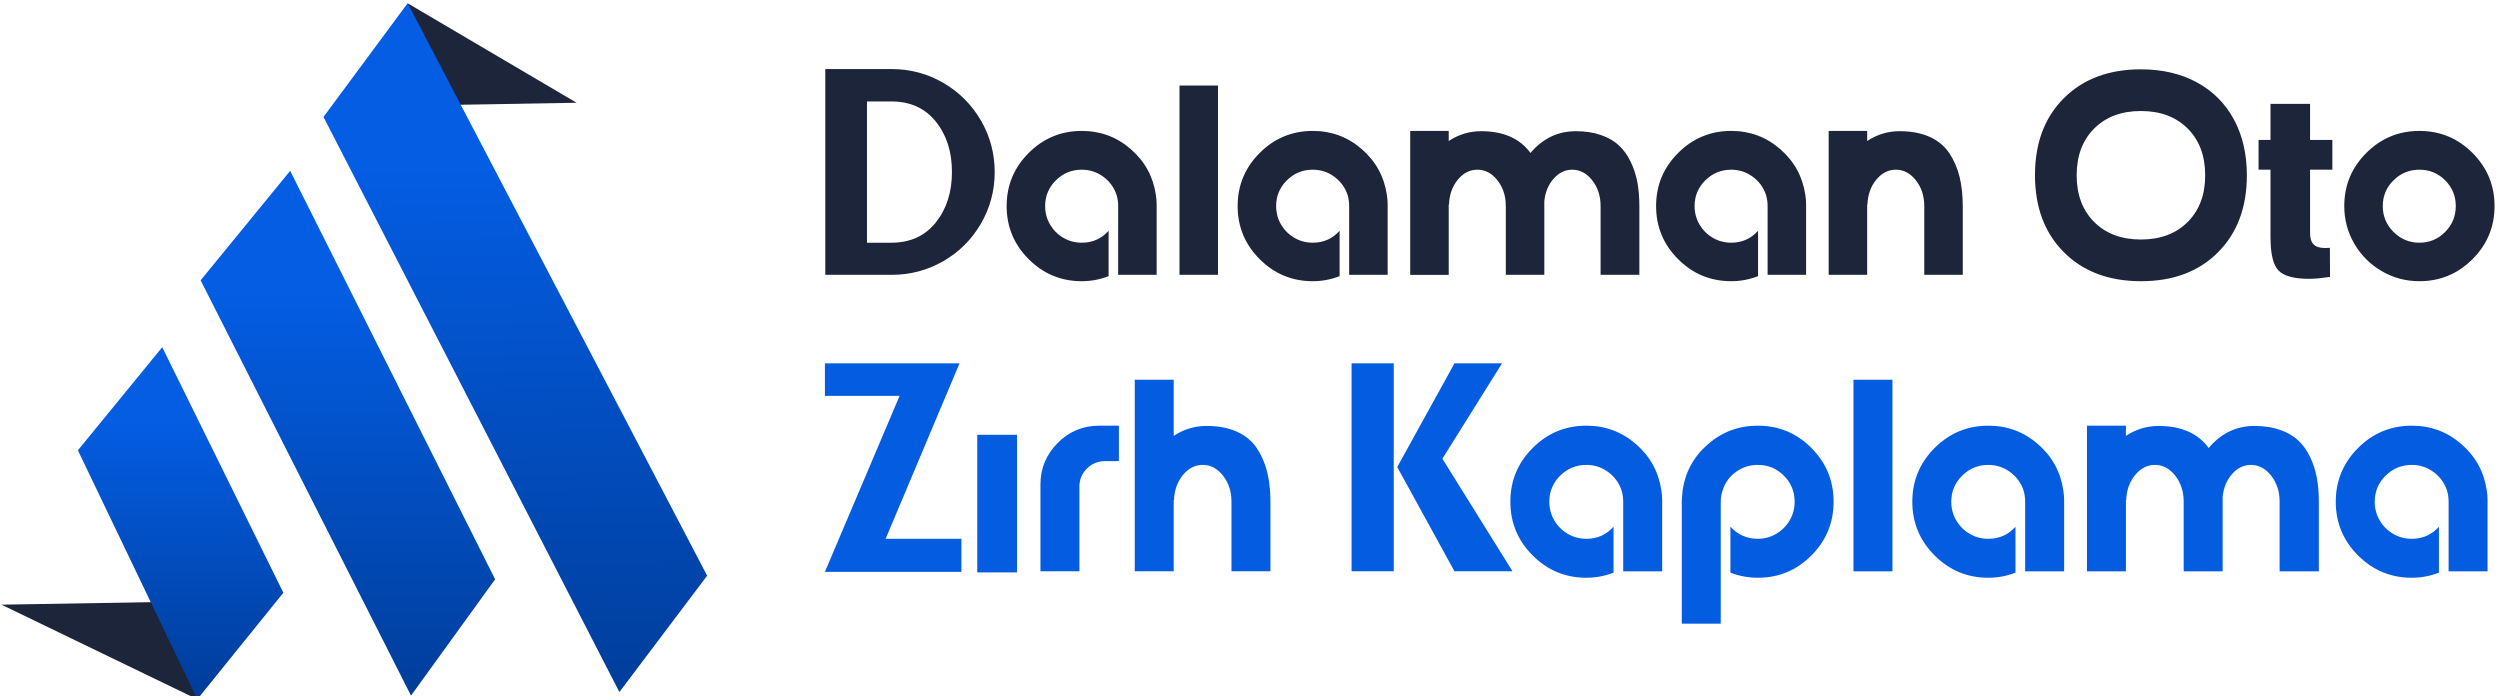
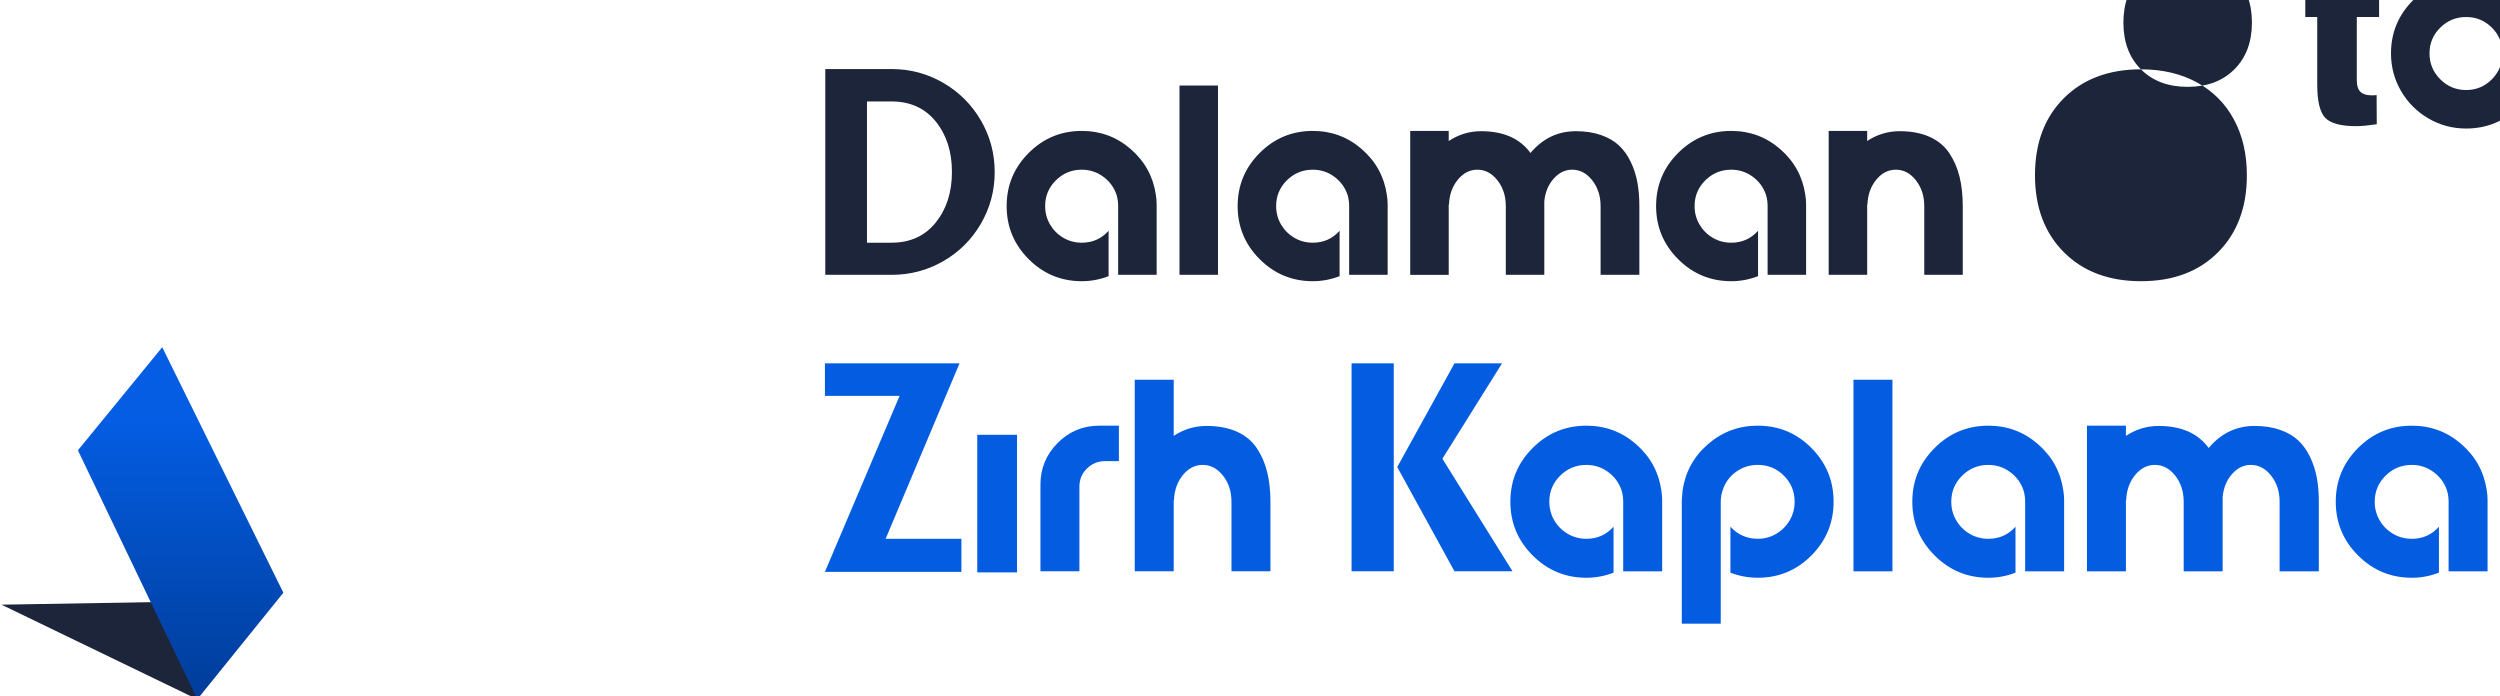
<svg xmlns="http://www.w3.org/2000/svg" xmlns:xlink="http://www.w3.org/1999/xlink" xml:space="preserve" width="47mm" height="13.086mm" version="1.1" style="shape-rendering:geometricPrecision; text-rendering:geometricPrecision; image-rendering:optimizeQuality; fill-rule:evenodd; clip-rule:evenodd" viewBox="0 0 4700 1308.6">
  <defs>
    <style type="text/css">
   
    .fil4 {fill:#045CE0;fill-rule:nonzero}
    .fil0 {fill:#1C2539;fill-rule:nonzero}
    .fil1 {fill:url(#id0);fill-rule:nonzero}
    .fil3 {fill:url(#id1);fill-rule:nonzero}
    .fil2 {fill:url(#id2);fill-rule:nonzero}
   
  </style>
    <linearGradient id="id0" gradientUnits="userSpaceOnUse" x1="935.45" y1="-5.66" x2="961.9" y2="1290.78">
      <stop offset="0" style="stop-opacity:1; stop-color:#045DE3" />
      <stop offset="0.239" style="stop-opacity:1; stop-color:#045DE3" />
      <stop offset="1" style="stop-opacity:1; stop-color:#003E9C" />
    </linearGradient>
    <linearGradient id="id1" gradientUnits="userSpaceOnUse" xlink:href="#id0" x1="326.91" y1="629.33" x2="326.91" y2="1290.78">
  </linearGradient>
    <linearGradient id="id2" gradientUnits="userSpaceOnUse" xlink:href="#id0" x1="644.41" y1="311.84" x2="644.41" y2="1290.78">
  </linearGradient>
  </defs>
  <g id="Layer_x0020_1">
    <g id="_2353507704160">
-       <polygon class="fil0" points="800.37,197.98 1084.01,193.19 766.46,6.22 " />
      <polygon class="fil0" points="370.89,1314.69 2.79,1136.79 342.14,1131.05 " />
-       <polygon class="fil1" points="766.35,6.11 1329.43,1082.27 1164.45,1301.07 608.16,219.86 " />
-       <polygon class="fil2" points="545.54,321.12 930.81,1089.07 772.7,1307.75 377.18,527 " />
      <polygon class="fil3" points="305,652.74 532.73,1114.34 370.94,1314.63 146.44,846.57 " />
-       <path class="fil0" d="M1676.34 129.83c34.94,0 67.3,8.65 97.09,25.95 29.78,17.31 53.32,40.85 70.63,70.64 17.3,29.78 25.95,62.14 25.95,97.08 0,34.95 -8.65,67.31 -25.95,97.09 -17.31,29.79 -40.85,53.25 -70.63,70.39 -29.79,17.13 -62.15,25.7 -97.09,25.7l-124.8 0 0 -386.85 124.8 0zm-0.5 326.45c35.27,0 63.06,-12.64 83.36,-37.93 20.3,-25.29 30.45,-56.99 30.45,-95.1 0,-38.1 -10.15,-69.71 -30.45,-94.84 -20.3,-25.12 -48.09,-37.68 -83.36,-37.68l-45.93 0 0 265.55 45.93 0zm497.17 -89.85c1,5.99 1.5,11.98 1.5,17.97l0 132.28 -72.38 0 0 -129.28c0,-7.32 -1,-14.31 -2.99,-20.97 -4.66,-13.97 -12.98,-25.37 -24.96,-34.19 -11.98,-8.82 -25.46,-13.23 -40.43,-13.23 -18.97,0 -35.2,6.66 -48.67,19.97 -13.48,13.31 -20.22,29.45 -20.22,48.42 0,12.64 3.08,24.21 9.23,34.69 6.16,10.48 14.48,18.8 24.96,24.96 10.49,6.16 22.05,9.23 34.7,9.23 20.29,0 37.1,-7.48 50.41,-22.46l0 85.36c-16.3,6.32 -33.11,9.48 -50.41,9.48 -38.94,0 -72.22,-13.81 -99.84,-41.43 -27.62,-27.62 -41.43,-60.9 -41.43,-99.83 0,-38.94 13.81,-72.21 41.43,-99.84 27.62,-27.62 60.9,-41.43 99.84,-41.43 35.27,0 66.05,11.48 92.34,34.45 26.29,22.96 41.93,51.58 46.92,85.85zm116.81 150.25l-72.38 0 0 -355.9 72.38 0 0 355.9zm317.47 -150.25c1,5.99 1.5,11.98 1.5,17.97l0 132.28 -72.38 0 0 -129.28c0,-7.32 -1,-14.31 -2.99,-20.97 -4.66,-13.97 -12.98,-25.37 -24.96,-34.19 -11.98,-8.82 -25.46,-13.23 -40.43,-13.23 -18.97,0 -35.2,6.66 -48.67,19.97 -13.48,13.31 -20.22,29.45 -20.22,48.42 0,12.64 3.08,24.21 9.23,34.69 6.16,10.48 14.48,18.8 24.96,24.96 10.49,6.16 22.05,9.23 34.7,9.23 20.29,0 37.1,-7.48 50.41,-22.46l0 85.36c-16.3,6.32 -33.11,9.48 -50.41,9.48 -38.94,0 -72.22,-13.81 -99.84,-41.43 -27.62,-27.62 -41.43,-60.9 -41.43,-99.83 0,-38.94 13.81,-72.21 41.43,-99.84 27.62,-27.62 60.9,-41.43 99.84,-41.43 35.27,0 66.05,11.48 92.34,34.45 26.29,22.96 41.93,51.58 46.92,85.85zm355.41 -119.8c17.64,0 33.36,2.42 47.17,7.24 13.81,4.83 25.13,11.4 33.95,19.72 8.82,8.32 16.14,18.55 21.96,30.7 5.82,12.14 9.98,24.95 12.48,38.43 2.5,13.48 3.74,28.37 3.74,44.68l0 129.28 -72.87 0 0 -129.28c0,-18.97 -5.25,-35.11 -15.73,-48.42 -10.48,-13.31 -23.04,-19.97 -37.69,-19.97 -13.31,0 -24.95,5.66 -34.94,16.97 -9.98,11.32 -15.81,25.46 -17.47,42.43 0,4.66 0,7.66 0,8.99l0 129.28 -72.38 0 0 -129.28c0,-18.97 -5.24,-35.11 -15.72,-48.42 -10.49,-13.31 -23.05,-19.97 -37.69,-19.97 -14.31,0 -26.62,6.32 -36.94,18.97 -10.31,12.65 -15.81,28.12 -16.47,46.42l-0.5 0 0 132.28 -72.38 0 0 -270.55 72.38 0 0 18.97c18.64,-12.31 38.94,-18.47 60.9,-18.47 41.93,0 72.88,13.65 92.84,40.93 22.97,-27.28 51.42,-40.93 85.36,-40.93zm431.28 119.8c1,5.99 1.5,11.98 1.5,17.97l0 132.28 -72.38 0 0 -129.28c0,-7.32 -1,-14.31 -2.99,-20.97 -4.66,-13.97 -12.98,-25.37 -24.96,-34.19 -11.98,-8.82 -25.46,-13.23 -40.43,-13.23 -18.97,0 -35.2,6.66 -48.67,19.97 -13.48,13.31 -20.22,29.45 -20.22,48.42 0,12.64 3.08,24.21 9.23,34.69 6.16,10.48 14.48,18.8 24.96,24.96 10.49,6.16 22.05,9.23 34.7,9.23 20.29,0 37.1,-7.48 50.41,-22.46l0 85.36c-16.3,6.32 -33.11,9.48 -50.41,9.48 -38.94,0 -72.22,-13.81 -99.84,-41.43 -27.62,-27.62 -41.43,-60.9 -41.43,-99.83 0,-38.94 13.81,-72.21 41.43,-99.84 27.62,-27.62 60.9,-41.43 99.84,-41.43 35.27,0 66.05,11.48 92.34,34.45 26.29,22.96 41.93,51.58 46.92,85.85zm177.21 -119.8c21.96,0 40.85,3.58 56.65,10.73 15.81,7.16 28.12,17.39 36.94,30.7 8.82,13.31 15.23,28.12 19.22,44.43 3.99,16.31 5.99,34.61 5.99,54.91l0 129.28 -72.38 0 0 -129.28c0,-18.97 -5.24,-35.11 -15.72,-48.42 -10.49,-13.31 -23.05,-19.97 -37.69,-19.97 -14.31,0 -26.62,6.32 -36.94,18.97 -10.31,12.65 -15.81,28.12 -16.47,46.42l-0.5 0 0 132.28 -72.38 0 0 -270.55 72.38 0 0 18.97c18.64,-12.31 38.94,-18.47 60.9,-18.47zm453.75 -116.3c39.93,0 74.96,8.15 105.07,24.46 30.12,16.3 53.33,39.51 69.64,69.63 16.3,30.12 24.46,65.14 24.46,105.07 0,60.24 -18.06,108.49 -54.16,144.76 -36.11,36.28 -84.36,54.41 -144.76,54.41 -60.4,0 -108.74,-18.13 -145.01,-54.41 -36.27,-36.27 -54.41,-84.61 -54.41,-145.01 0,-60.39 18.14,-108.65 54.41,-144.75 36.27,-36.11 84.52,-54.16 144.76,-54.16zm-87.86 287.02c21.97,21.96 51.25,32.94 87.86,32.94 36.6,0 65.89,-10.98 87.85,-32.94 21.97,-21.96 32.95,-51.25 32.95,-87.86 0,-36.6 -10.98,-65.89 -32.95,-87.85 -21.96,-21.96 -51.25,-32.94 -87.85,-32.94 -36.61,0 -65.89,10.98 -87.86,32.94 -21.96,21.96 -32.94,51.25 -32.94,87.85 0,36.61 10.98,65.9 32.94,87.86zm511.57 -129.79c27.62,-27.62 60.9,-41.43 99.84,-41.43 38.93,0 72.21,13.81 99.83,41.43 27.62,27.63 41.43,60.9 41.43,99.84 0,38.93 -13.81,72.21 -41.43,99.83 -27.62,27.62 -60.9,41.43 -99.83,41.43 -25.63,0 -49.26,-6.32 -70.89,-18.97 -21.63,-12.64 -38.77,-29.78 -51.41,-51.41 -12.65,-21.63 -18.97,-45.26 -18.97,-70.88 0,-38.94 13.81,-72.21 41.43,-99.84zm51.17 148.51c13.47,13.47 29.7,20.21 48.67,20.21 18.96,0 35.1,-6.74 48.41,-20.21 13.32,-13.48 19.97,-29.7 19.97,-48.67 0,-18.97 -6.65,-35.11 -19.97,-48.42 -13.31,-13.31 -29.45,-19.97 -48.41,-19.97 -18.97,0 -35.2,6.66 -48.67,19.97 -13.48,13.31 -20.22,29.45 -20.22,48.42 0,18.97 6.74,35.19 20.22,48.67zm-231.28 -117.06l-22.46 0 0 -55.91 22.46 0 0 -67.88 74.37 0 0 67.88 41.93 0 0 55.91 -41.93 0 0 119.22c0,9.73 2.25,16.89 6.74,21.3 4.41,4.49 11.57,6.74 21.3,6.74 2.41,0 4.33,-0.09 5.57,-0.17 1.34,-0.08 2.58,-0.17 3.67,-0.33l0.24 54.82c-7.65,1.09 -14.72,2 -21.29,2.67 -6.58,0.58 -12.65,0.91 -18.22,0.91 -27.96,0 -47.01,-5.16 -57.16,-15.47 -10.15,-10.32 -15.22,-31.28 -15.22,-62.9l0 -126.79z" />
+       <path class="fil0" d="M1676.34 129.83c34.94,0 67.3,8.65 97.09,25.95 29.78,17.31 53.32,40.85 70.63,70.64 17.3,29.78 25.95,62.14 25.95,97.08 0,34.95 -8.65,67.31 -25.95,97.09 -17.31,29.79 -40.85,53.25 -70.63,70.39 -29.79,17.13 -62.15,25.7 -97.09,25.7l-124.8 0 0 -386.85 124.8 0zm-0.5 326.45c35.27,0 63.06,-12.64 83.36,-37.93 20.3,-25.29 30.45,-56.99 30.45,-95.1 0,-38.1 -10.15,-69.71 -30.45,-94.84 -20.3,-25.12 -48.09,-37.68 -83.36,-37.68l-45.93 0 0 265.55 45.93 0zm497.17 -89.85c1,5.99 1.5,11.98 1.5,17.97l0 132.28 -72.38 0 0 -129.28c0,-7.32 -1,-14.31 -2.99,-20.97 -4.66,-13.97 -12.98,-25.37 -24.96,-34.19 -11.98,-8.82 -25.46,-13.23 -40.43,-13.23 -18.97,0 -35.2,6.66 -48.67,19.97 -13.48,13.31 -20.22,29.45 -20.22,48.42 0,12.64 3.08,24.21 9.23,34.69 6.16,10.48 14.48,18.8 24.96,24.96 10.49,6.16 22.05,9.23 34.7,9.23 20.29,0 37.1,-7.48 50.41,-22.46l0 85.36c-16.3,6.32 -33.11,9.48 -50.41,9.48 -38.94,0 -72.22,-13.81 -99.84,-41.43 -27.62,-27.62 -41.43,-60.9 -41.43,-99.83 0,-38.94 13.81,-72.21 41.43,-99.84 27.62,-27.62 60.9,-41.43 99.84,-41.43 35.27,0 66.05,11.48 92.34,34.45 26.29,22.96 41.93,51.58 46.92,85.85zm116.81 150.25l-72.38 0 0 -355.9 72.38 0 0 355.9zm317.47 -150.25c1,5.99 1.5,11.98 1.5,17.97l0 132.28 -72.38 0 0 -129.28c0,-7.32 -1,-14.31 -2.99,-20.97 -4.66,-13.97 -12.98,-25.37 -24.96,-34.19 -11.98,-8.82 -25.46,-13.23 -40.43,-13.23 -18.97,0 -35.2,6.66 -48.67,19.97 -13.48,13.31 -20.22,29.45 -20.22,48.42 0,12.64 3.08,24.21 9.23,34.69 6.16,10.48 14.48,18.8 24.96,24.96 10.49,6.16 22.05,9.23 34.7,9.23 20.29,0 37.1,-7.48 50.41,-22.46l0 85.36c-16.3,6.32 -33.11,9.48 -50.41,9.48 -38.94,0 -72.22,-13.81 -99.84,-41.43 -27.62,-27.62 -41.43,-60.9 -41.43,-99.83 0,-38.94 13.81,-72.21 41.43,-99.84 27.62,-27.62 60.9,-41.43 99.84,-41.43 35.27,0 66.05,11.48 92.34,34.45 26.29,22.96 41.93,51.58 46.92,85.85zm355.41 -119.8c17.64,0 33.36,2.42 47.17,7.24 13.81,4.83 25.13,11.4 33.95,19.72 8.82,8.32 16.14,18.55 21.96,30.7 5.82,12.14 9.98,24.95 12.48,38.43 2.5,13.48 3.74,28.37 3.74,44.68l0 129.28 -72.87 0 0 -129.28c0,-18.97 -5.25,-35.11 -15.73,-48.42 -10.48,-13.31 -23.04,-19.97 -37.69,-19.97 -13.31,0 -24.95,5.66 -34.94,16.97 -9.98,11.32 -15.81,25.46 -17.47,42.43 0,4.66 0,7.66 0,8.99l0 129.28 -72.38 0 0 -129.28c0,-18.97 -5.24,-35.11 -15.72,-48.42 -10.49,-13.31 -23.05,-19.97 -37.69,-19.97 -14.31,0 -26.62,6.32 -36.94,18.97 -10.31,12.65 -15.81,28.12 -16.47,46.42l-0.5 0 0 132.28 -72.38 0 0 -270.55 72.38 0 0 18.97c18.64,-12.31 38.94,-18.47 60.9,-18.47 41.93,0 72.88,13.65 92.84,40.93 22.97,-27.28 51.42,-40.93 85.36,-40.93zm431.28 119.8c1,5.99 1.5,11.98 1.5,17.97l0 132.28 -72.38 0 0 -129.28c0,-7.32 -1,-14.31 -2.99,-20.97 -4.66,-13.97 -12.98,-25.37 -24.96,-34.19 -11.98,-8.82 -25.46,-13.23 -40.43,-13.23 -18.97,0 -35.2,6.66 -48.67,19.97 -13.48,13.31 -20.22,29.45 -20.22,48.42 0,12.64 3.08,24.21 9.23,34.69 6.16,10.48 14.48,18.8 24.96,24.96 10.49,6.16 22.05,9.23 34.7,9.23 20.29,0 37.1,-7.48 50.41,-22.46l0 85.36c-16.3,6.32 -33.11,9.48 -50.41,9.48 -38.94,0 -72.22,-13.81 -99.84,-41.43 -27.62,-27.62 -41.43,-60.9 -41.43,-99.83 0,-38.94 13.81,-72.21 41.43,-99.84 27.62,-27.62 60.9,-41.43 99.84,-41.43 35.27,0 66.05,11.48 92.34,34.45 26.29,22.96 41.93,51.58 46.92,85.85zm177.21 -119.8c21.96,0 40.85,3.58 56.65,10.73 15.81,7.16 28.12,17.39 36.94,30.7 8.82,13.31 15.23,28.12 19.22,44.43 3.99,16.31 5.99,34.61 5.99,54.91l0 129.28 -72.38 0 0 -129.28c0,-18.97 -5.24,-35.11 -15.72,-48.42 -10.49,-13.31 -23.05,-19.97 -37.69,-19.97 -14.31,0 -26.62,6.32 -36.94,18.97 -10.31,12.65 -15.81,28.12 -16.47,46.42l-0.5 0 0 132.28 -72.38 0 0 -270.55 72.38 0 0 18.97c18.64,-12.31 38.94,-18.47 60.9,-18.47zm453.75 -116.3c39.93,0 74.96,8.15 105.07,24.46 30.12,16.3 53.33,39.51 69.64,69.63 16.3,30.12 24.46,65.14 24.46,105.07 0,60.24 -18.06,108.49 -54.16,144.76 -36.11,36.28 -84.36,54.41 -144.76,54.41 -60.4,0 -108.74,-18.13 -145.01,-54.41 -36.27,-36.27 -54.41,-84.61 -54.41,-145.01 0,-60.39 18.14,-108.65 54.41,-144.75 36.27,-36.11 84.52,-54.16 144.76,-54.16zc21.97,21.96 51.25,32.94 87.86,32.94 36.6,0 65.89,-10.98 87.85,-32.94 21.97,-21.96 32.95,-51.25 32.95,-87.86 0,-36.6 -10.98,-65.89 -32.95,-87.85 -21.96,-21.96 -51.25,-32.94 -87.85,-32.94 -36.61,0 -65.89,10.98 -87.86,32.94 -21.96,21.96 -32.94,51.25 -32.94,87.85 0,36.61 10.98,65.9 32.94,87.86zm511.57 -129.79c27.62,-27.62 60.9,-41.43 99.84,-41.43 38.93,0 72.21,13.81 99.83,41.43 27.62,27.63 41.43,60.9 41.43,99.84 0,38.93 -13.81,72.21 -41.43,99.83 -27.62,27.62 -60.9,41.43 -99.83,41.43 -25.63,0 -49.26,-6.32 -70.89,-18.97 -21.63,-12.64 -38.77,-29.78 -51.41,-51.41 -12.65,-21.63 -18.97,-45.26 -18.97,-70.88 0,-38.94 13.81,-72.21 41.43,-99.84zm51.17 148.51c13.47,13.47 29.7,20.21 48.67,20.21 18.96,0 35.1,-6.74 48.41,-20.21 13.32,-13.48 19.97,-29.7 19.97,-48.67 0,-18.97 -6.65,-35.11 -19.97,-48.42 -13.31,-13.31 -29.45,-19.97 -48.41,-19.97 -18.97,0 -35.2,6.66 -48.67,19.97 -13.48,13.31 -20.22,29.45 -20.22,48.42 0,18.97 6.74,35.19 20.22,48.67zm-231.28 -117.06l-22.46 0 0 -55.91 22.46 0 0 -67.88 74.37 0 0 67.88 41.93 0 0 55.91 -41.93 0 0 119.22c0,9.73 2.25,16.89 6.74,21.3 4.41,4.49 11.57,6.74 21.3,6.74 2.41,0 4.33,-0.09 5.57,-0.17 1.34,-0.08 2.58,-0.17 3.67,-0.33l0.24 54.82c-7.65,1.09 -14.72,2 -21.29,2.67 -6.58,0.58 -12.65,0.91 -18.22,0.91 -27.96,0 -47.01,-5.16 -57.16,-15.47 -10.15,-10.32 -15.22,-31.28 -15.22,-62.9l0 -126.79z" />
      <path class="fil4" d="M1665 1012.92l142.45 0 0 62.13 -256.6 0 140.42 -330.85 -140.42 0 0 -61.12 253.06 0 -138.91 329.84zm401.66 -212.66l36.87 0 0 66.68 -26.27 0c-13.13,0 -24.41,4.63 -33.84,13.89 -9.43,9.26 -14.14,20.63 -14.14,34.1l0 159.11 -73.25 0 0 -163.15c0,-30.31 10.78,-56.33 32.33,-78.05 21.55,-21.72 47.65,-32.58 78.3,-32.58zm201.54 0.51c22.22,0 41.33,3.62 57.33,10.86 15.99,7.24 28.45,17.59 37.38,31.06 8.92,13.47 15.4,28.46 19.45,44.96 4.04,16.5 6.06,35.02 6.06,55.56l0 130.83 -73.25 0 0 -130.83c0,-19.19 -5.3,-35.52 -15.91,-48.99 -10.6,-13.47 -23.32,-20.21 -38.13,-20.21 -14.48,0 -26.94,6.4 -37.38,19.2 -10.44,12.79 -16,28.45 -16.67,46.97l-0.51 0 0 133.86 -73.24 0 0 -360.15 73.24 0 0 105.57c18.86,-12.46 39.4,-18.69 61.63,-18.69zm352.07 273.27l-79.31 0 0 -390.96 79.31 0 0 390.96zm91.42 -211.65l131.84 211.65 -109.11 0 -107.59 -195.99 107.59 -194.97 89.41 0 -112.14 179.31zm411.67 59.61c1.01,6.06 1.52,12.12 1.52,18.18l0 133.86 -73.25 0 0 -130.83c0,-7.4 -1.01,-14.48 -3.03,-21.21 -4.71,-14.14 -13.13,-25.68 -25.25,-34.6 -12.13,-8.93 -25.76,-13.39 -40.92,-13.39 -19.19,0 -35.61,6.74 -49.25,20.21 -13.64,13.47 -20.45,29.8 -20.45,48.99 0,12.8 3.11,24.5 9.34,35.11 6.23,10.61 14.65,19.03 25.26,25.26 10.6,6.23 22.31,9.34 35.1,9.34 20.54,0 37.55,-7.58 51.02,-22.73l0 86.38c-16.5,6.39 -33.51,9.59 -51.02,9.59 -39.4,0 -73.07,-13.97 -101.02,-41.92 -27.95,-27.95 -41.93,-61.63 -41.93,-101.03 0,-39.4 13.98,-73.07 41.93,-101.02 27.95,-27.95 61.62,-41.93 101.02,-41.93 35.7,0 66.85,11.62 93.45,34.86 26.6,23.23 42.43,52.19 47.48,86.88zm181.34 -121.74c39.4,0 72.99,13.98 100.77,41.93 27.79,27.95 41.68,61.62 41.68,101.02 0,39.4 -13.89,73.08 -41.68,101.03 -27.78,27.95 -61.37,41.92 -100.77,41.92 -17.84,0 -35.02,-3.2 -51.52,-9.59l0 -86.38c13.81,15.15 30.98,22.73 51.52,22.73 12.46,0 24,-3.11 34.6,-9.34 10.61,-6.23 19.03,-14.65 25.26,-25.26 6.23,-10.61 9.34,-22.31 9.34,-35.11 0,-19.19 -6.73,-35.52 -20.2,-48.99 -13.47,-13.47 -29.8,-20.21 -49,-20.21 -15.49,0 -29.29,4.46 -41.42,13.39 -12.12,8.92 -20.37,20.46 -24.75,34.6 -2.35,6.73 -3.53,13.81 -3.53,21.21l0 229.33 -73.25 0 0 -232.36c0.34,-6.06 0.85,-12.12 1.52,-18.18 5.05,-34.69 20.96,-63.65 47.73,-86.88 26.77,-23.24 58.01,-34.86 93.7,-34.86zm253.07 273.78l-73.24 0 0 -360.15 73.24 0 0 360.15zm321.26 -152.04c1.01,6.06 1.52,12.12 1.52,18.18l0 133.86 -73.25 0 0 -130.83c0,-7.4 -1.01,-14.48 -3.03,-21.21 -4.71,-14.14 -13.13,-25.68 -25.25,-34.6 -12.13,-8.93 -25.76,-13.39 -40.92,-13.39 -19.19,0 -35.61,6.74 -49.25,20.21 -13.64,13.47 -20.45,29.8 -20.45,48.99 0,12.8 3.11,24.5 9.34,35.11 6.23,10.61 14.65,19.03 25.26,25.26 10.6,6.23 22.31,9.34 35.1,9.34 20.54,0 37.55,-7.58 51.02,-22.73l0 86.38c-16.5,6.39 -33.51,9.59 -51.02,9.59 -39.4,0 -73.07,-13.97 -101.02,-41.92 -27.95,-27.95 -41.93,-61.63 -41.93,-101.03 0,-39.4 13.98,-73.07 41.93,-101.02 27.95,-27.95 61.62,-41.93 101.02,-41.93 35.7,0 66.85,11.62 93.45,34.86 26.6,23.23 42.43,52.19 47.48,86.88zm359.65 -121.23c17.85,0 33.76,2.44 47.73,7.32 13.98,4.89 25.43,11.54 34.35,19.96 8.93,8.41 16.33,18.77 22.23,31.06 5.89,12.29 10.1,25.26 12.63,38.9 2.52,13.63 3.78,28.7 3.78,45.2l0 130.83 -73.74 0 0 -130.83c0,-19.19 -5.31,-35.52 -15.91,-48.99 -10.61,-13.47 -23.32,-20.21 -38.14,-20.21 -13.47,0 -25.26,5.73 -35.36,17.18 -10.1,11.45 -15.99,25.76 -17.68,42.93 0,4.72 0,7.75 0,9.09l0 130.83 -73.24 0 0 -130.83c0,-19.19 -5.3,-35.52 -15.91,-48.99 -10.61,-13.47 -23.32,-20.21 -38.14,-20.21 -14.48,0 -26.94,6.4 -37.38,19.2 -10.44,12.79 -15.99,28.45 -16.67,46.97l-0.5 0 0 133.86 -73.24 0 0 -273.78 73.24 0 0 19.2c18.86,-12.46 39.4,-18.69 61.62,-18.69 42.43,0 73.75,13.81 93.96,41.42 23.23,-27.61 52.02,-41.42 86.37,-41.42zm436.42 121.23c1.01,6.06 1.52,12.12 1.52,18.18l0 133.86 -73.25 0 0 -130.83c0,-7.4 -1.01,-14.48 -3.03,-21.21 -4.71,-14.14 -13.13,-25.68 -25.25,-34.6 -12.13,-8.93 -25.76,-13.39 -40.92,-13.39 -19.19,0 -35.61,6.74 -49.25,20.21 -13.64,13.47 -20.45,29.8 -20.45,48.99 0,12.8 3.11,24.5 9.34,35.11 6.23,10.61 14.65,19.03 25.26,25.26 10.6,6.23 22.31,9.34 35.1,9.34 20.54,0 37.55,-7.58 51.02,-22.73l0 86.38c-16.5,6.39 -33.51,9.59 -51.02,9.59 -39.4,0 -73.07,-13.97 -101.02,-41.92 -27.95,-27.95 -41.93,-61.63 -41.93,-101.03 0,-39.4 13.98,-73.07 41.93,-101.02 27.95,-27.95 61.62,-41.93 101.02,-41.93 35.7,0 66.85,11.62 93.45,34.86 26.6,23.23 42.43,52.19 47.48,86.88zm-2763.1 154.06l-74.75 0 0 -258.62 74.75 0 0 258.62z" />
    </g>
  </g>
</svg>